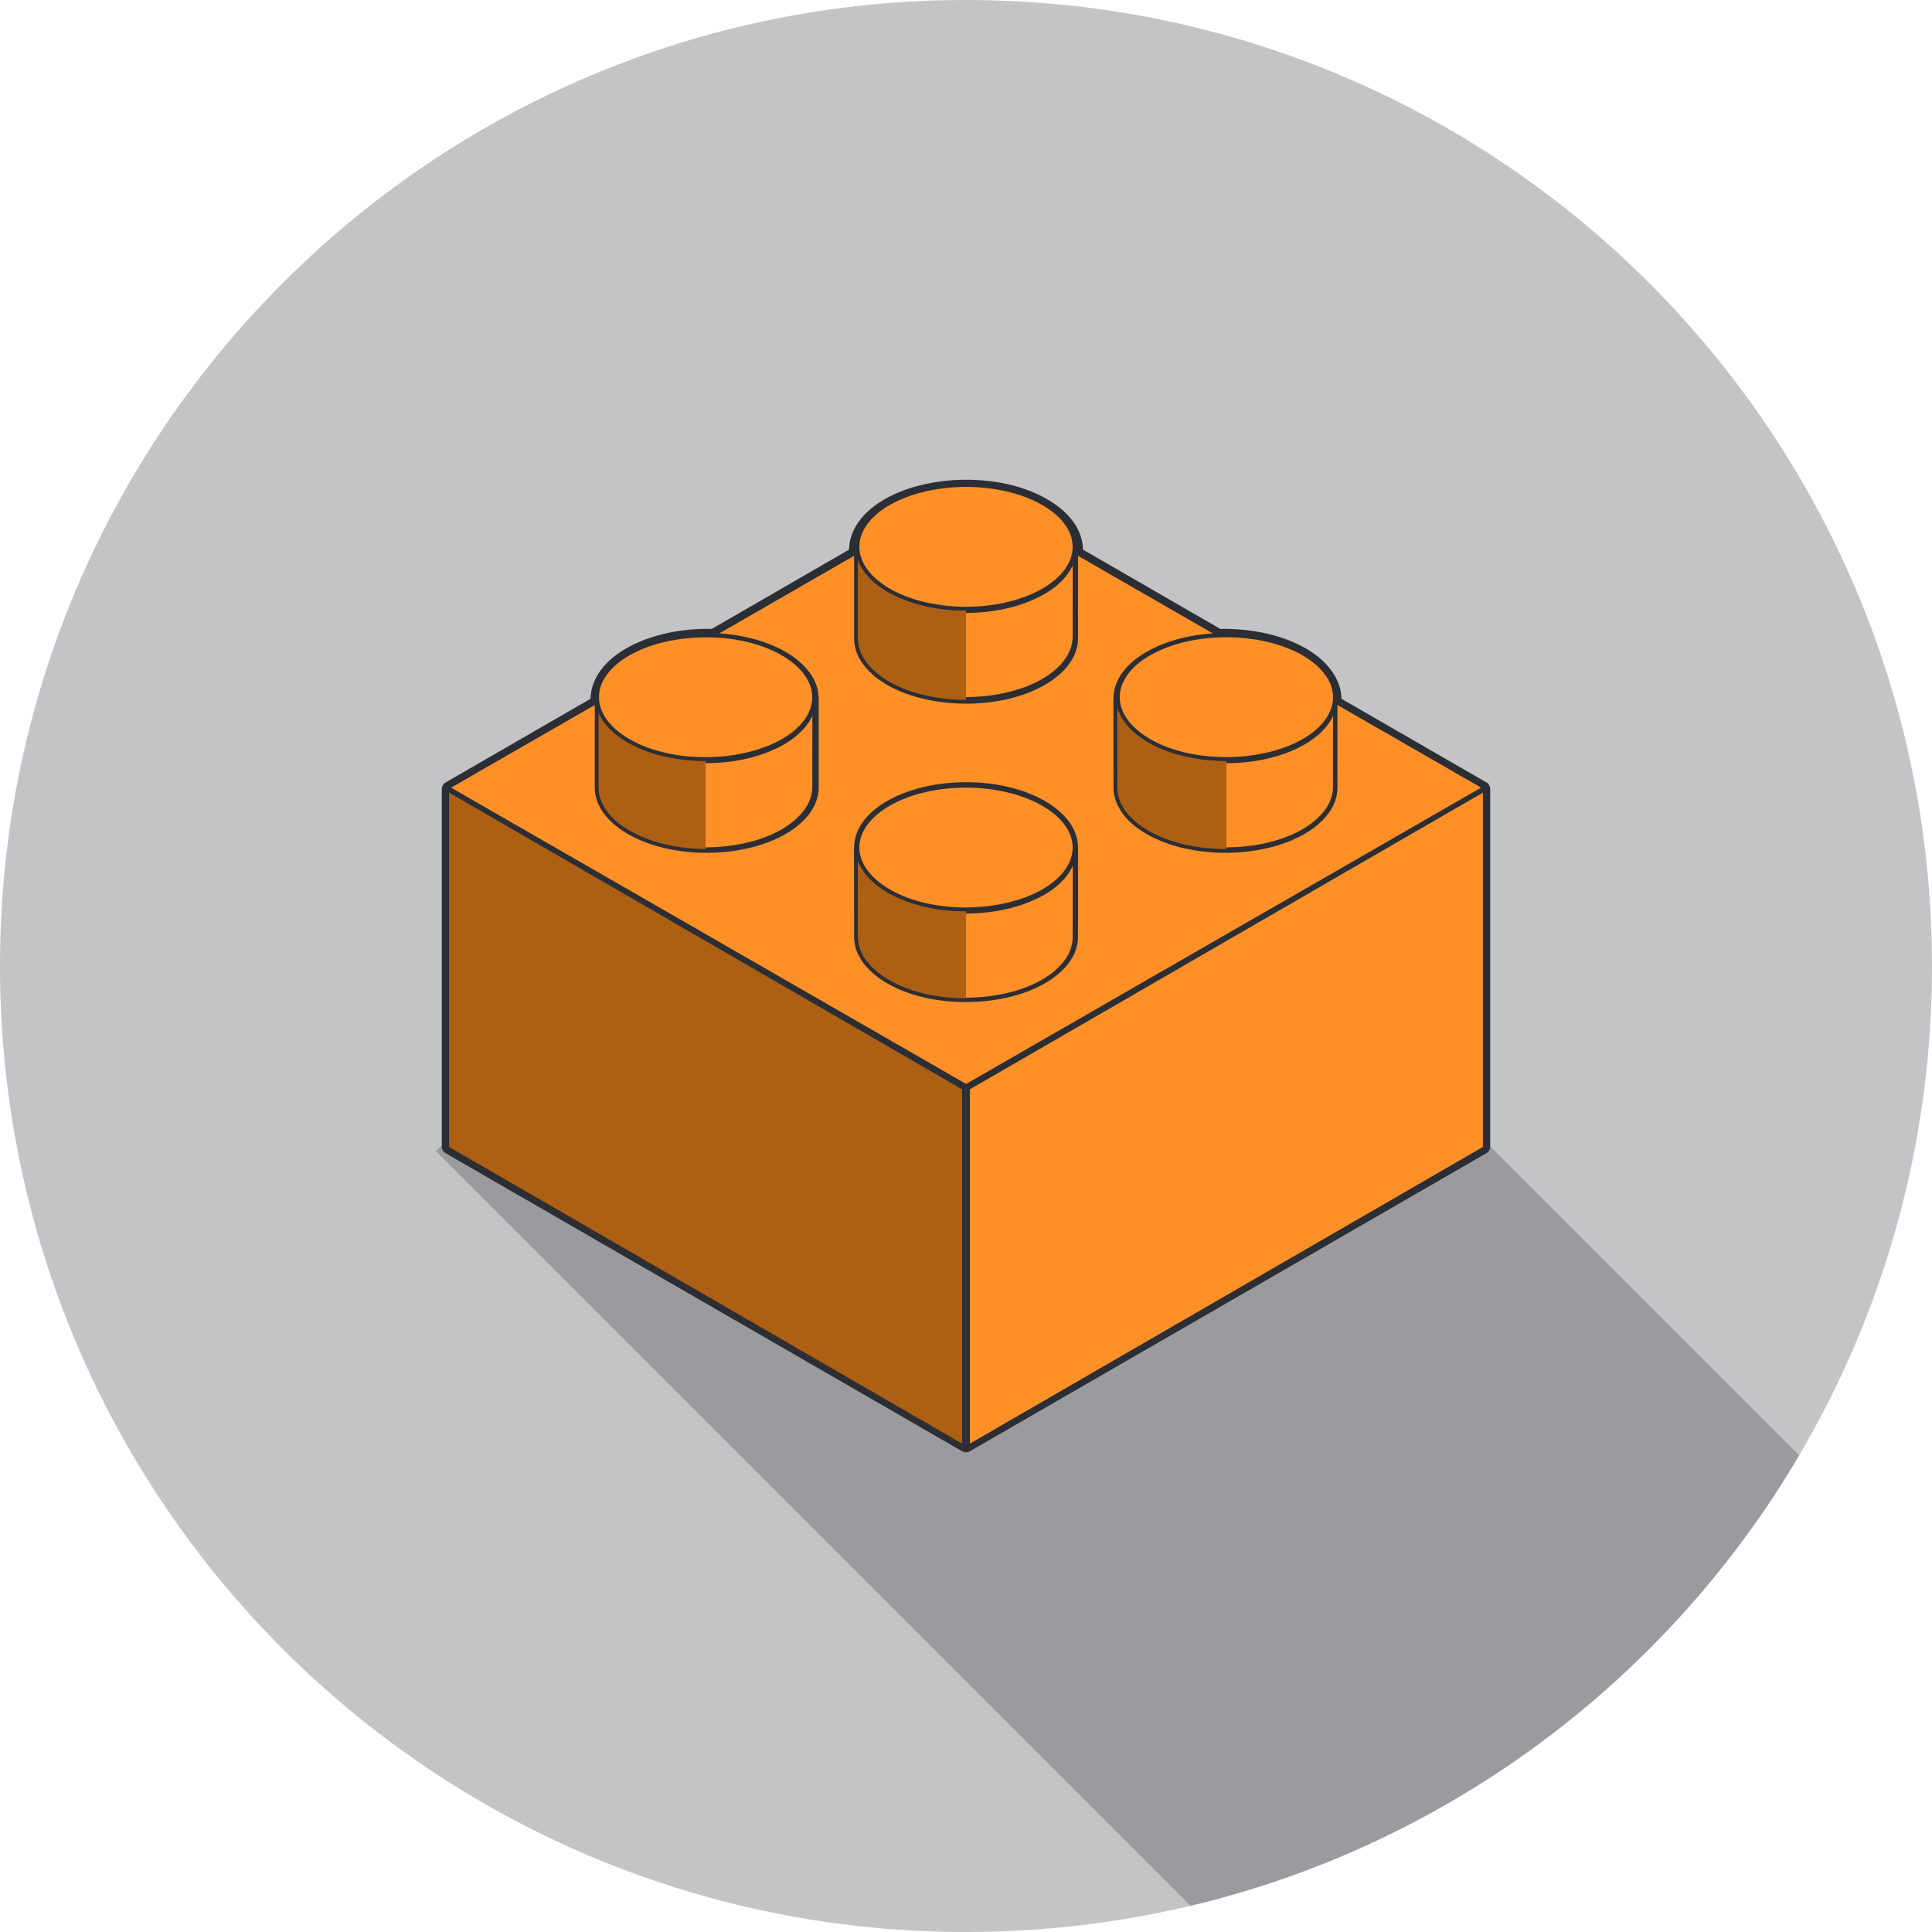
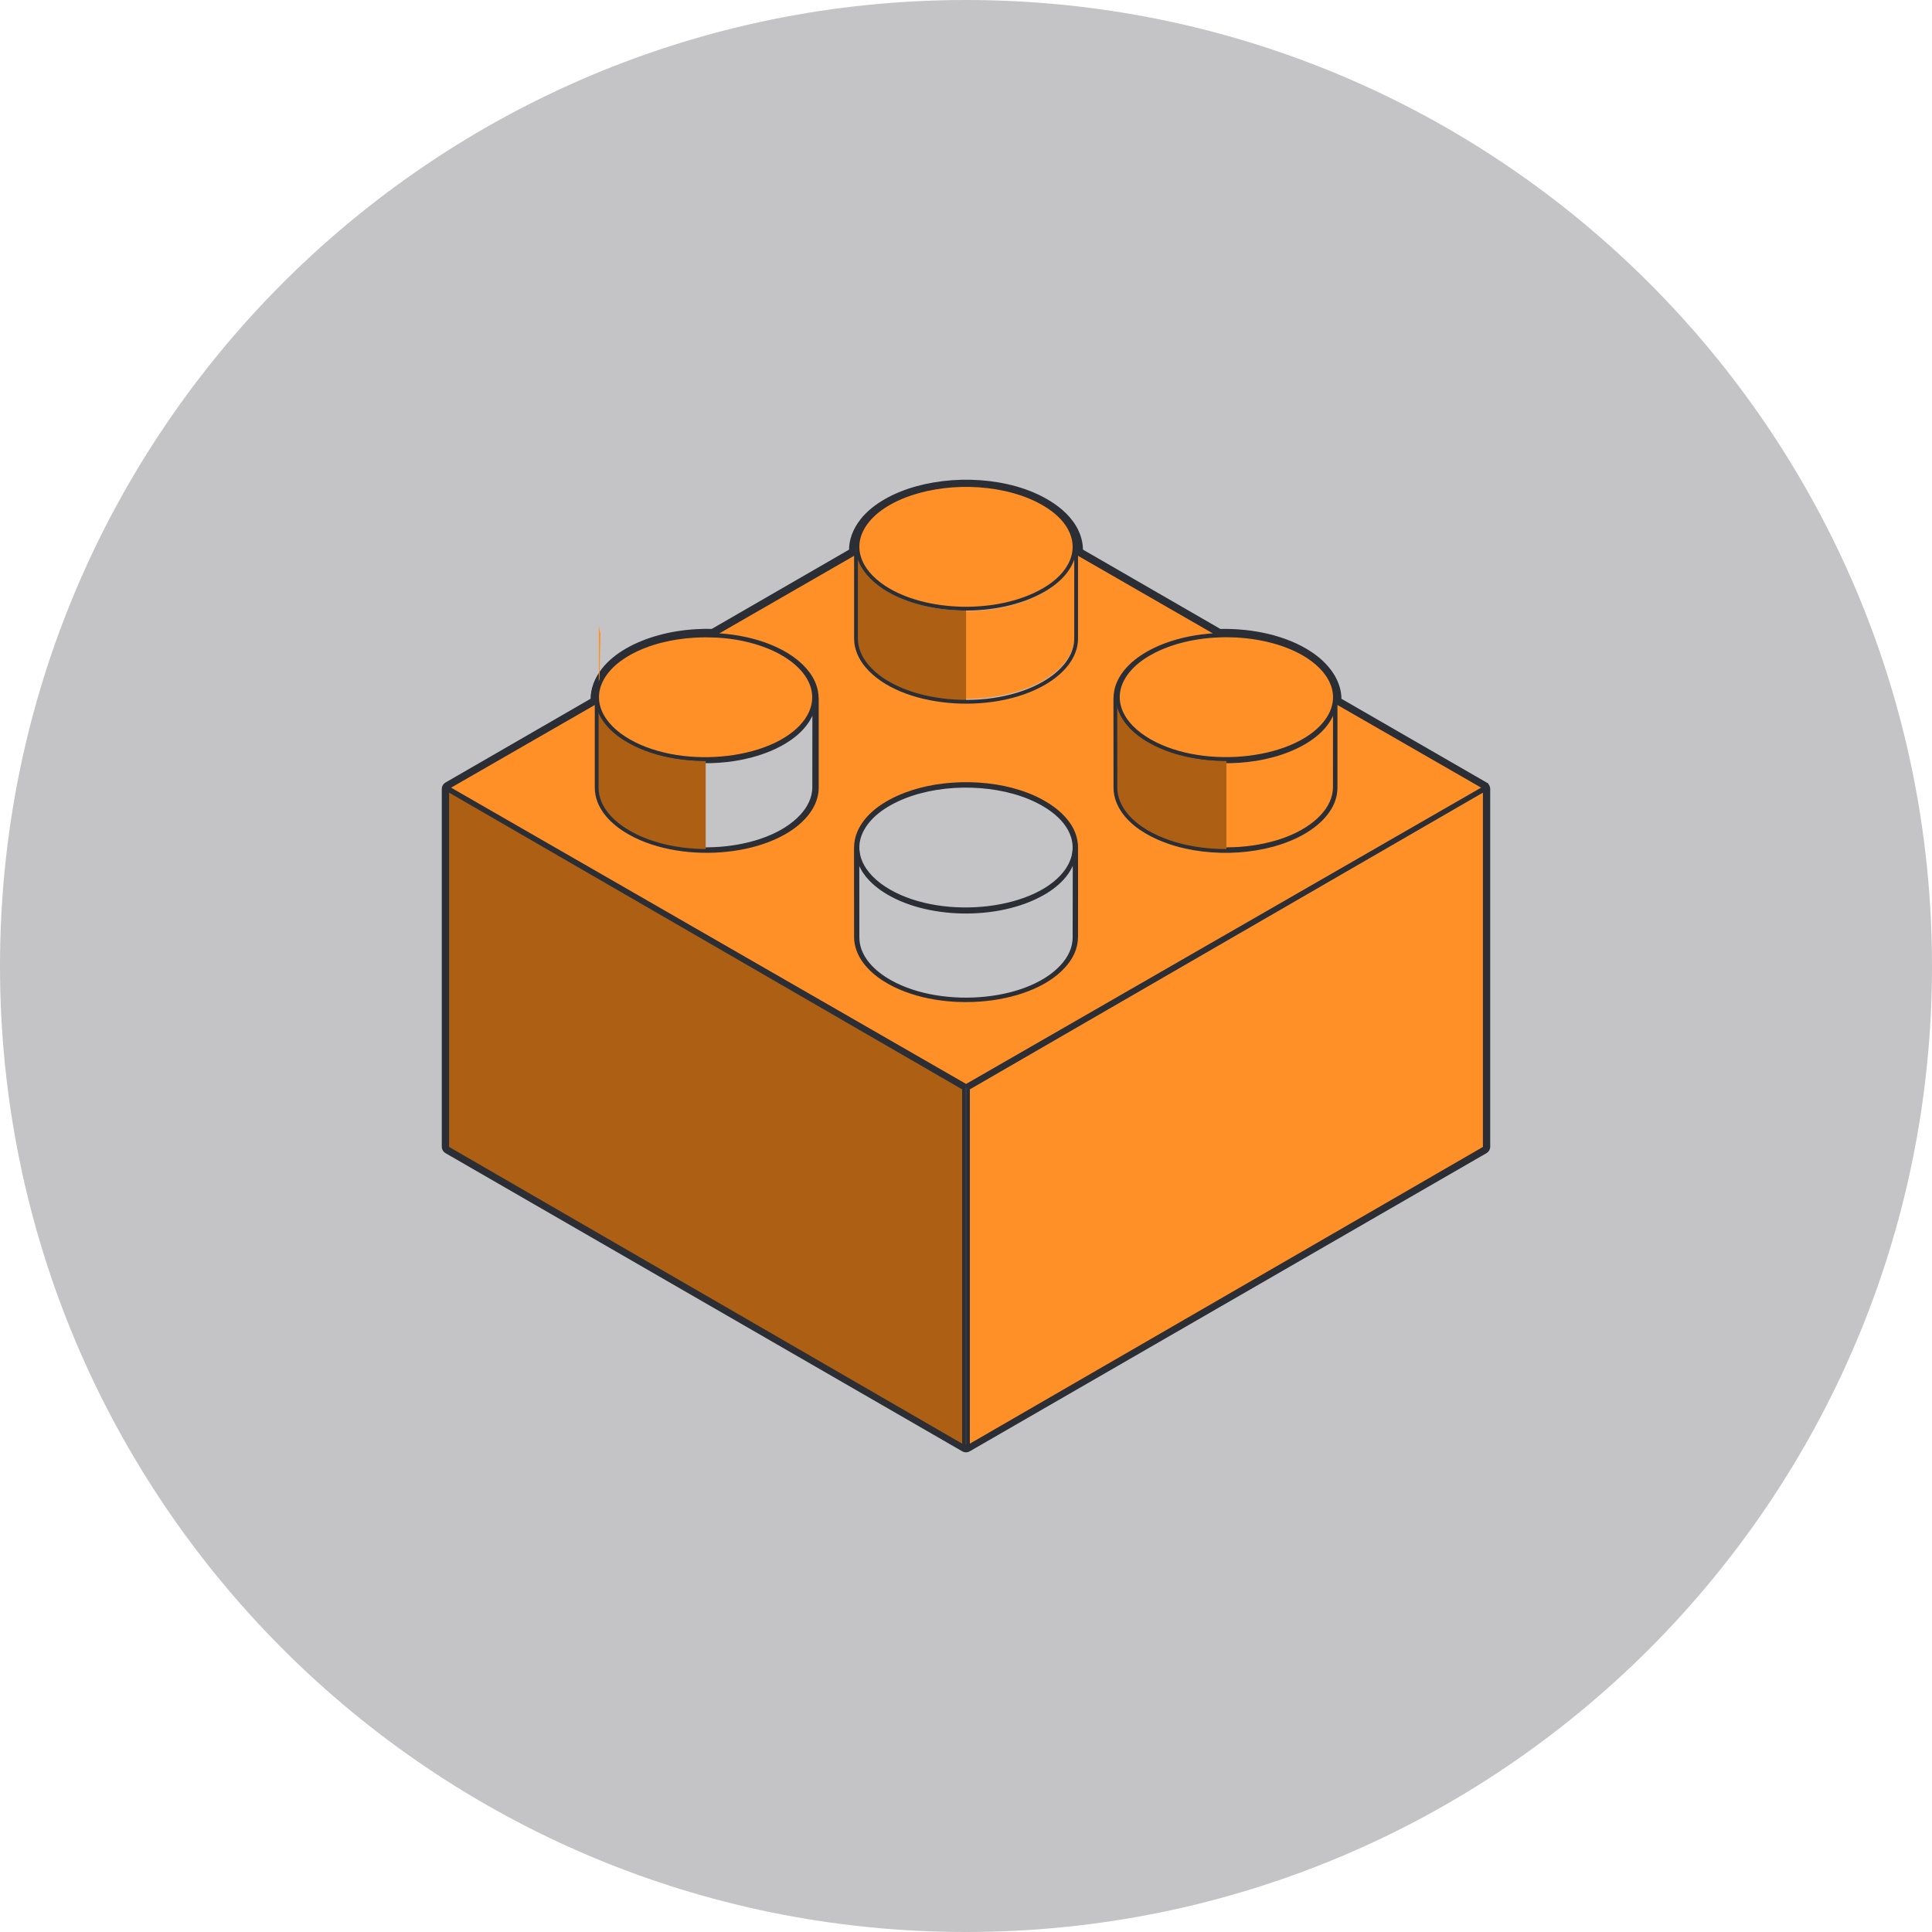
<svg xmlns="http://www.w3.org/2000/svg" id="Livello_2" viewBox="0 0 326.48 326.48">
  <defs>
    <style>.cls-1{fill:#9a9b9f;}.cls-2,.cls-3,.cls-4{fill:none;}.cls-3{stroke-width:1.27px;}.cls-3,.cls-4{stroke:#2b2e34;}.cls-4{stroke-linecap:round;stroke-linejoin:round;stroke-width:.64px;}.cls-5{clip-path:url(#clippath-1);}.cls-6{isolation:isolate;}.cls-7{fill:#ff9027;}.cls-8{fill:#ad5f14;}.cls-9{clip-path:url(#clippath);}.cls-10{fill:#c4c4c6;}</style>
    <clipPath id="clippath">
-       <path class="cls-2" d="M163.23,0C73.12,0,0,73.01,0,163.24s73.12,163.24,163.23,163.24,163.25-73.01,163.25-163.24S253.36,0,163.23,0Z" />
-     </clipPath>
+       </clipPath>
    <clipPath id="clippath-1">
      <rect class="cls-2" x="-.19" y="-.21" width="326.75" height="326.75" />
    </clipPath>
  </defs>
  <g id="Livello_1-2">
    <path class="cls-10" d="M326.48,163.24c0,90.23-73.12,163.24-163.25,163.24S0,253.47,0,163.24,73.12,0,163.23,0s163.25,73.01,163.25,163.24" />
    <g class="cls-9">
      <g class="cls-6">
        <g class="cls-5">
          <rect class="cls-1" x="145.48" y="112.36" width="126.55" height="255.56" transform="translate(-108.66 217.95) rotate(-45)" />
        </g>
      </g>
    </g>
    <path class="cls-3" d="M250.89,132.78l-24.84-14.33s0-.05,0-.07c.01-.42-.01-.83-.08-1.25-.38-2.4-2.08-4.7-4.77-6.48-3.97-2.62-9.59-3.87-15.14-3.73l-23.68-13.67c0-.06,0-.12-.01-.17.01-.72-.09-1.45-.32-2.18h0c-1.42-4.54-6.79-6.86-9.03-7.64-7.44-2.58-16.97-1.91-23.17,1.63-1.66.96-2.95,2.01-3.92,3.24-1.24,1.57-1.86,3.28-1.82,4.99v.13l-23.66,13.66c-.9-.03-1.9-.01-2.85.05-4.28.25-8.33,1.37-11.43,3.14-1.66.95-2.94,2.02-3.92,3.24-1.22,1.54-1.84,3.22-1.82,4.91v.2l-24.84,14.34c-.19.11-.3.31-.3.52v60.48c0,.21.12.42.3.52l87.35,50.4c.09.05.2.08.3.08s.21-.03.3-.08l87.35-50.4c.19-.11.3-.31.3-.52v-60.48c0-.21-.12-.42-.3-.52Z" />
-     <path class="cls-7" d="M149.43,150.46c6.97,4.57,19.23,4.82,26.77.52,0,0,0,0,.01,0,1.39-.79,2.69-1.78,3.69-3.03,1.01-1.26,1.68-2.76,1.68-4.38.03,0,.03-.16,0,14.84,0,1.85-.83,3.51-2.11,4.89-5.94,6.49-21.32,7.52-29.8,2.18-2.56-1.61-4.77-4.04-4.77-7.07,0-15.04-.03-14.86,0-14.86.02,2.94,2.05,5.29,4.53,6.91" />
    <path class="cls-4" d="M149.43,150.46c6.97,4.57,19.23,4.82,26.77.52,0,0,0,0,.01,0,1.39-.79,2.69-1.78,3.69-3.03,1.01-1.26,1.68-2.76,1.68-4.38.03,0,.03-.16,0,14.84,0,1.85-.83,3.51-2.11,4.89-5.94,6.49-21.32,7.52-29.8,2.18-2.56-1.61-4.77-4.04-4.77-7.07,0-15.04-.03-14.86,0-14.86.02,2.94,2.05,5.29,4.53,6.91Z" />
-     <path class="cls-7" d="M101.19,120.02c.67,2.11,2.36,3.81,4.24,5.04,5.69,3.73,14.56,4.45,21.43,2.65,3.26-.85,6.94-2.52,9.05-5.16,1.01-1.26,1.68-2.76,1.68-4.38.03,0,0-.18,0,14.84,0,1.86-.85,3.52-2.13,4.91-5.97,6.46-21.24,7.5-29.75,2.18-2.57-1.61-4.81-4.05-4.81-7.1v-14.85s-.06.74.29,1.87" />
+     <path class="cls-7" d="M101.19,120.02v-14.85s-.06.74.29,1.87" />
    <path class="cls-4" d="M101.19,120.02c.67,2.11,2.36,3.81,4.24,5.04,5.69,3.73,14.56,4.45,21.43,2.65,3.26-.85,6.94-2.52,9.05-5.16,1.01-1.26,1.68-2.76,1.68-4.38.03,0,0-.18,0,14.84,0,1.86-.85,3.52-2.13,4.91-5.97,6.46-21.24,7.5-29.75,2.18-2.57-1.61-4.81-4.05-4.81-7.1v-14.85s-.06.74.29,1.87Z" />
    <path class="cls-7" d="M188.9,133c0-15.03-.03-14.85,0-14.85.02,4.45,4.59,7.52,8.86,8.99,7.06,2.45,16.33,1.92,22.44-1.56,0,0,0,0,.01,0,1.39-.8,2.69-1.78,3.69-3.03,1.01-1.26,1.67-2.75,1.67-4.38.03,0,0-.18,0,14.84,0,1.86-.85,3.52-2.13,4.91-5.97,6.46-21.24,7.5-29.75,2.18-2.57-1.61-4.81-4.05-4.81-7.1" />
    <path class="cls-4" d="M188.9,133c0-15.03-.03-14.85,0-14.85.02,4.45,4.59,7.52,8.86,8.99,7.06,2.45,16.33,1.92,22.44-1.56,0,0,0,0,.01,0,1.39-.8,2.69-1.78,3.69-3.03,1.01-1.26,1.67-2.75,1.67-4.38.03,0,0-.18,0,14.84,0,1.86-.85,3.52-2.13,4.91-5.97,6.46-21.24,7.5-29.75,2.18-2.57-1.61-4.81-4.05-4.81-7.1Z" />
    <path class="cls-7" d="M145.19,94.62c.67,2.12,2.38,3.82,4.24,5.04,6.95,4.55,19.2,4.84,26.77.52,0,0,0,0,.01,0,1.39-.79,2.7-1.78,3.69-3.03,1-1.26,1.68-2.75,1.68-4.38.03,0,0-.18,0,14.72.03,1.92-.82,3.61-2.11,5.02-5.88,6.41-21.21,7.57-29.79,2.18-2.59-1.64-4.78-4.06-4.78-7.08v-14.85s-.05.75.29,1.87" />
-     <path class="cls-4" d="M145.19,94.62c.67,2.12,2.38,3.82,4.24,5.04,6.95,4.55,19.2,4.84,26.77.52,0,0,0,0,.01,0,1.39-.79,2.7-1.78,3.69-3.03,1-1.26,1.68-2.75,1.68-4.38.03,0,0-.18,0,14.72.03,1.92-.82,3.61-2.11,5.02-5.88,6.41-21.21,7.57-29.79,2.18-2.59-1.64-4.78-4.06-4.78-7.08v-14.85s-.05.75.29,1.87Z" />
-     <path class="cls-8" d="M144.6,143.24c0,1.66.68,3.19,1.7,4.49,1.02,1.29,2.34,2.29,3.76,3.11,0,0,0,0,.01,0,3.67,2.1,8.43,3.14,13.18,3.14v15.24c-6.57,0-13.08-1.98-16.51-5.75-1.3-1.42-2.14-3.12-2.15-5.02-.03-15.38-.03-15.22,0-15.22" />
    <path class="cls-8" d="M188.6,117.83c0,1.66.68,3.19,1.7,4.49,1.02,1.29,2.34,2.29,3.76,3.11,0,0,0,0,.01,0,3.67,2.1,8.43,3.14,13.18,3.14v15.24c-6.57,0-13.08-1.98-16.51-5.75-1.3-1.42-2.14-3.12-2.15-5.02-.03-15.39-.03-15.22,0-15.22" />
    <path class="cls-8" d="M144.6,92.43c0,1.66.68,3.19,1.7,4.49,1.02,1.29,2.34,2.29,3.76,3.11,0,0,0,0,.01,0,3.67,2.1,8.43,3.14,13.18,3.14v15.24c-6.57,0-13.08-1.98-16.51-5.75-1.3-1.42-2.14-3.12-2.15-5.02-.03-15.38-.03-15.22,0-15.22" />
    <path class="cls-8" d="M100.6,117.83c0,1.66.68,3.19,1.7,4.49,1.02,1.29,2.34,2.29,3.76,3.11,0,0,0,0,.01,0,3.67,2.1,8.43,3.14,13.18,3.14v15.24c-6.57,0-13.08-1.98-16.51-5.75-1.3-1.42-2.14-3.12-2.15-5.02-.03-15.39-.03-15.22,0-15.22" />
    <polygon class="cls-7" points="250.91 133.39 250.91 194 163.57 244.51 163.57 183.9 250.91 133.39" />
    <polygon class="cls-4" points="250.91 133.39 250.91 194 163.57 244.51 163.57 183.9 250.91 133.39" />
    <path class="cls-7" d="M223.9,122.19c-5.4,6.73-21.57,8.3-30.47,2.5-4.47-2.91-6.04-7.27-2.85-11.25,1-1.25,2.31-2.23,3.7-3.02,7.56-4.29,19.81-4.01,26.77.52,4.43,2.89,6.07,7.24,2.85,11.25" />
    <path class="cls-4" d="M223.9,122.19c-5.4,6.73-21.57,8.3-30.47,2.5-4.47-2.91-6.04-7.27-2.85-11.25,1-1.25,2.31-2.23,3.7-3.02,7.56-4.29,19.81-4.01,26.77.52,4.43,2.89,6.07,7.24,2.85,11.25Z" />
    <path class="cls-7" d="M181.29,90.55c.71,2.26.08,4.41-1.39,6.24-1,1.24-2.3,2.22-3.69,3.01,0,0,0,0-.01,0-7.57,4.29-19.82,4.01-26.77-.52-4.45-2.91-6.05-7.25-2.85-11.25,1-1.25,2.31-2.23,3.7-3.02,5.93-3.35,15.12-4.06,22.44-1.55,3.52,1.21,7.45,3.54,8.57,7.08" />
    <path class="cls-4" d="M181.29,90.55c.71,2.26.08,4.41-1.39,6.24-1,1.24-2.3,2.22-3.69,3.01,0,0,0,0-.01,0-7.57,4.29-19.82,4.01-26.77-.52-4.45-2.91-6.05-7.25-2.85-11.25,1-1.25,2.31-2.23,3.7-3.02,5.93-3.35,15.12-4.06,22.44-1.55,3.52,1.21,7.45,3.54,8.57,7.08Z" />
-     <path class="cls-7" d="M181.29,141.36c.7,2.23.1,4.38-1.39,6.24-5.4,6.73-21.58,8.29-30.47,2.5-4.47-2.92-6.04-7.27-2.85-11.25,1-1.25,2.31-2.23,3.7-3.02,6.17-3.5,15.44-3.96,22.44-1.55,3.54,1.22,7.46,3.57,8.57,7.08" />
    <path class="cls-4" d="M181.29,141.36c.7,2.23.1,4.38-1.39,6.24-5.4,6.73-21.58,8.29-30.47,2.5-4.47-2.92-6.04-7.27-2.85-11.25,1-1.25,2.31-2.23,3.7-3.02,6.17-3.5,15.44-3.96,22.44-1.55,3.54,1.22,7.46,3.57,8.57,7.08Z" />
    <polygon class="cls-8" points="162.91 183.9 162.91 244.51 75.57 194 75.57 133.39 162.91 183.9" />
    <polygon class="cls-4" points="162.91 183.9 162.91 244.51 75.57 194 75.57 133.39 162.91 183.9" />
    <path class="cls-7" d="M138,117.99s.07-.76-.29-1.92c-.68-2.15-2.4-3.88-4.29-5.13-3.68-2.42-8.62-3.52-12.97-3.64l24.2-13.93v14.52c0,1.76.74,3.35,1.89,4.7,5.66,6.66,20.96,8.01,29.86,2.87,2.94-1.69,5.5-4.34,5.45-7.69v-14.4l24.2,13.93c-4.06.12-8.54,1.07-12.1,3.11-2.89,1.65-5.46,4.26-5.46,7.57-.03,0,0-.2,0,15.13,0,1.77.76,3.37,1.91,4.72,1.81,2.12,4.55,3.57,7.18,4.47,7.17,2.45,16.53,1.89,22.66-1.63,2.87-1.65,5.45-4.26,5.45-7.57v-14.52l25.24,14.52-87.67,50.44-87.67-50.44,25.24-14.52v14.51c0,3.1,2.26,5.59,4.88,7.23,8.67,5.45,24.15,4.32,30.16-2.22,1.29-1.41,2.16-3.11,2.16-5v-15.11ZM181.84,143.21s.07-.76-.29-1.93c-.67-2.15-2.39-3.88-4.3-5.13-5.83-3.83-14.82-4.5-21.72-2.7-3.34.88-7.05,2.58-9.18,5.26-1.03,1.3-1.7,2.81-1.7,4.48-.03,0,0-.18,0,15.13,0,3.09,2.24,5.56,4.84,7.21,8.65,5.47,24.23,4.34,30.22-2.22,1.3-1.41,2.13-3.09,2.14-4.98.02-6.79,0-8.25,0-15.11" />
    <path class="cls-4" d="M138,117.99s.07-.76-.29-1.92c-.68-2.15-2.4-3.88-4.29-5.13-3.68-2.42-8.62-3.52-12.97-3.64l24.2-13.93v14.52c0,1.76.74,3.35,1.89,4.7,5.66,6.66,20.96,8.01,29.86,2.87,2.94-1.69,5.5-4.34,5.45-7.69v-14.4l24.2,13.93c-4.06.12-8.54,1.07-12.1,3.11-2.89,1.65-5.46,4.26-5.46,7.57-.03,0,0-.2,0,15.13,0,1.77.76,3.37,1.91,4.72,1.81,2.12,4.55,3.57,7.18,4.47,7.17,2.45,16.53,1.89,22.66-1.63,2.87-1.65,5.45-4.26,5.45-7.57v-14.52l25.24,14.52-87.67,50.44-87.67-50.44,25.24-14.52v14.51c0,3.1,2.26,5.59,4.88,7.23,8.67,5.45,24.15,4.32,30.16-2.22,1.29-1.41,2.16-3.11,2.16-5v-15.11ZM181.84,143.21s.07-.76-.29-1.93c-.67-2.15-2.39-3.88-4.3-5.13-5.83-3.83-14.82-4.5-21.72-2.7-3.34.88-7.05,2.58-9.18,5.26-1.03,1.3-1.7,2.81-1.7,4.48-.03,0,0-.18,0,15.13,0,3.09,2.24,5.56,4.84,7.21,8.65,5.47,24.23,4.34,30.22-2.22,1.3-1.41,2.13-3.09,2.14-4.98.02-6.79,0-8.25,0-15.11Z" />
    <path class="cls-7" d="M135.9,122.2c-5.4,6.73-21.57,8.3-30.47,2.5-4.47-2.91-6.04-7.27-2.85-11.25,1-1.25,2.31-2.23,3.7-3.02,3.26-1.85,7.28-2.77,11.04-2.99,1.63-.1,2.87-.04,2.94-.04,5.42.08,12.32,1.93,15.65,6.08,2.21,2.75,2.23,5.93-.01,8.73" />
    <path class="cls-4" d="M135.9,122.2c-5.4,6.73-21.57,8.3-30.47,2.5-4.47-2.91-6.04-7.27-2.85-11.25,1-1.25,2.31-2.23,3.7-3.02,3.26-1.85,7.28-2.77,11.04-2.99,1.63-.1,2.87-.04,2.94-.04,5.42.08,12.32,1.93,15.65,6.08,2.21,2.75,2.23,5.93-.01,8.73Z" />
  </g>
</svg>